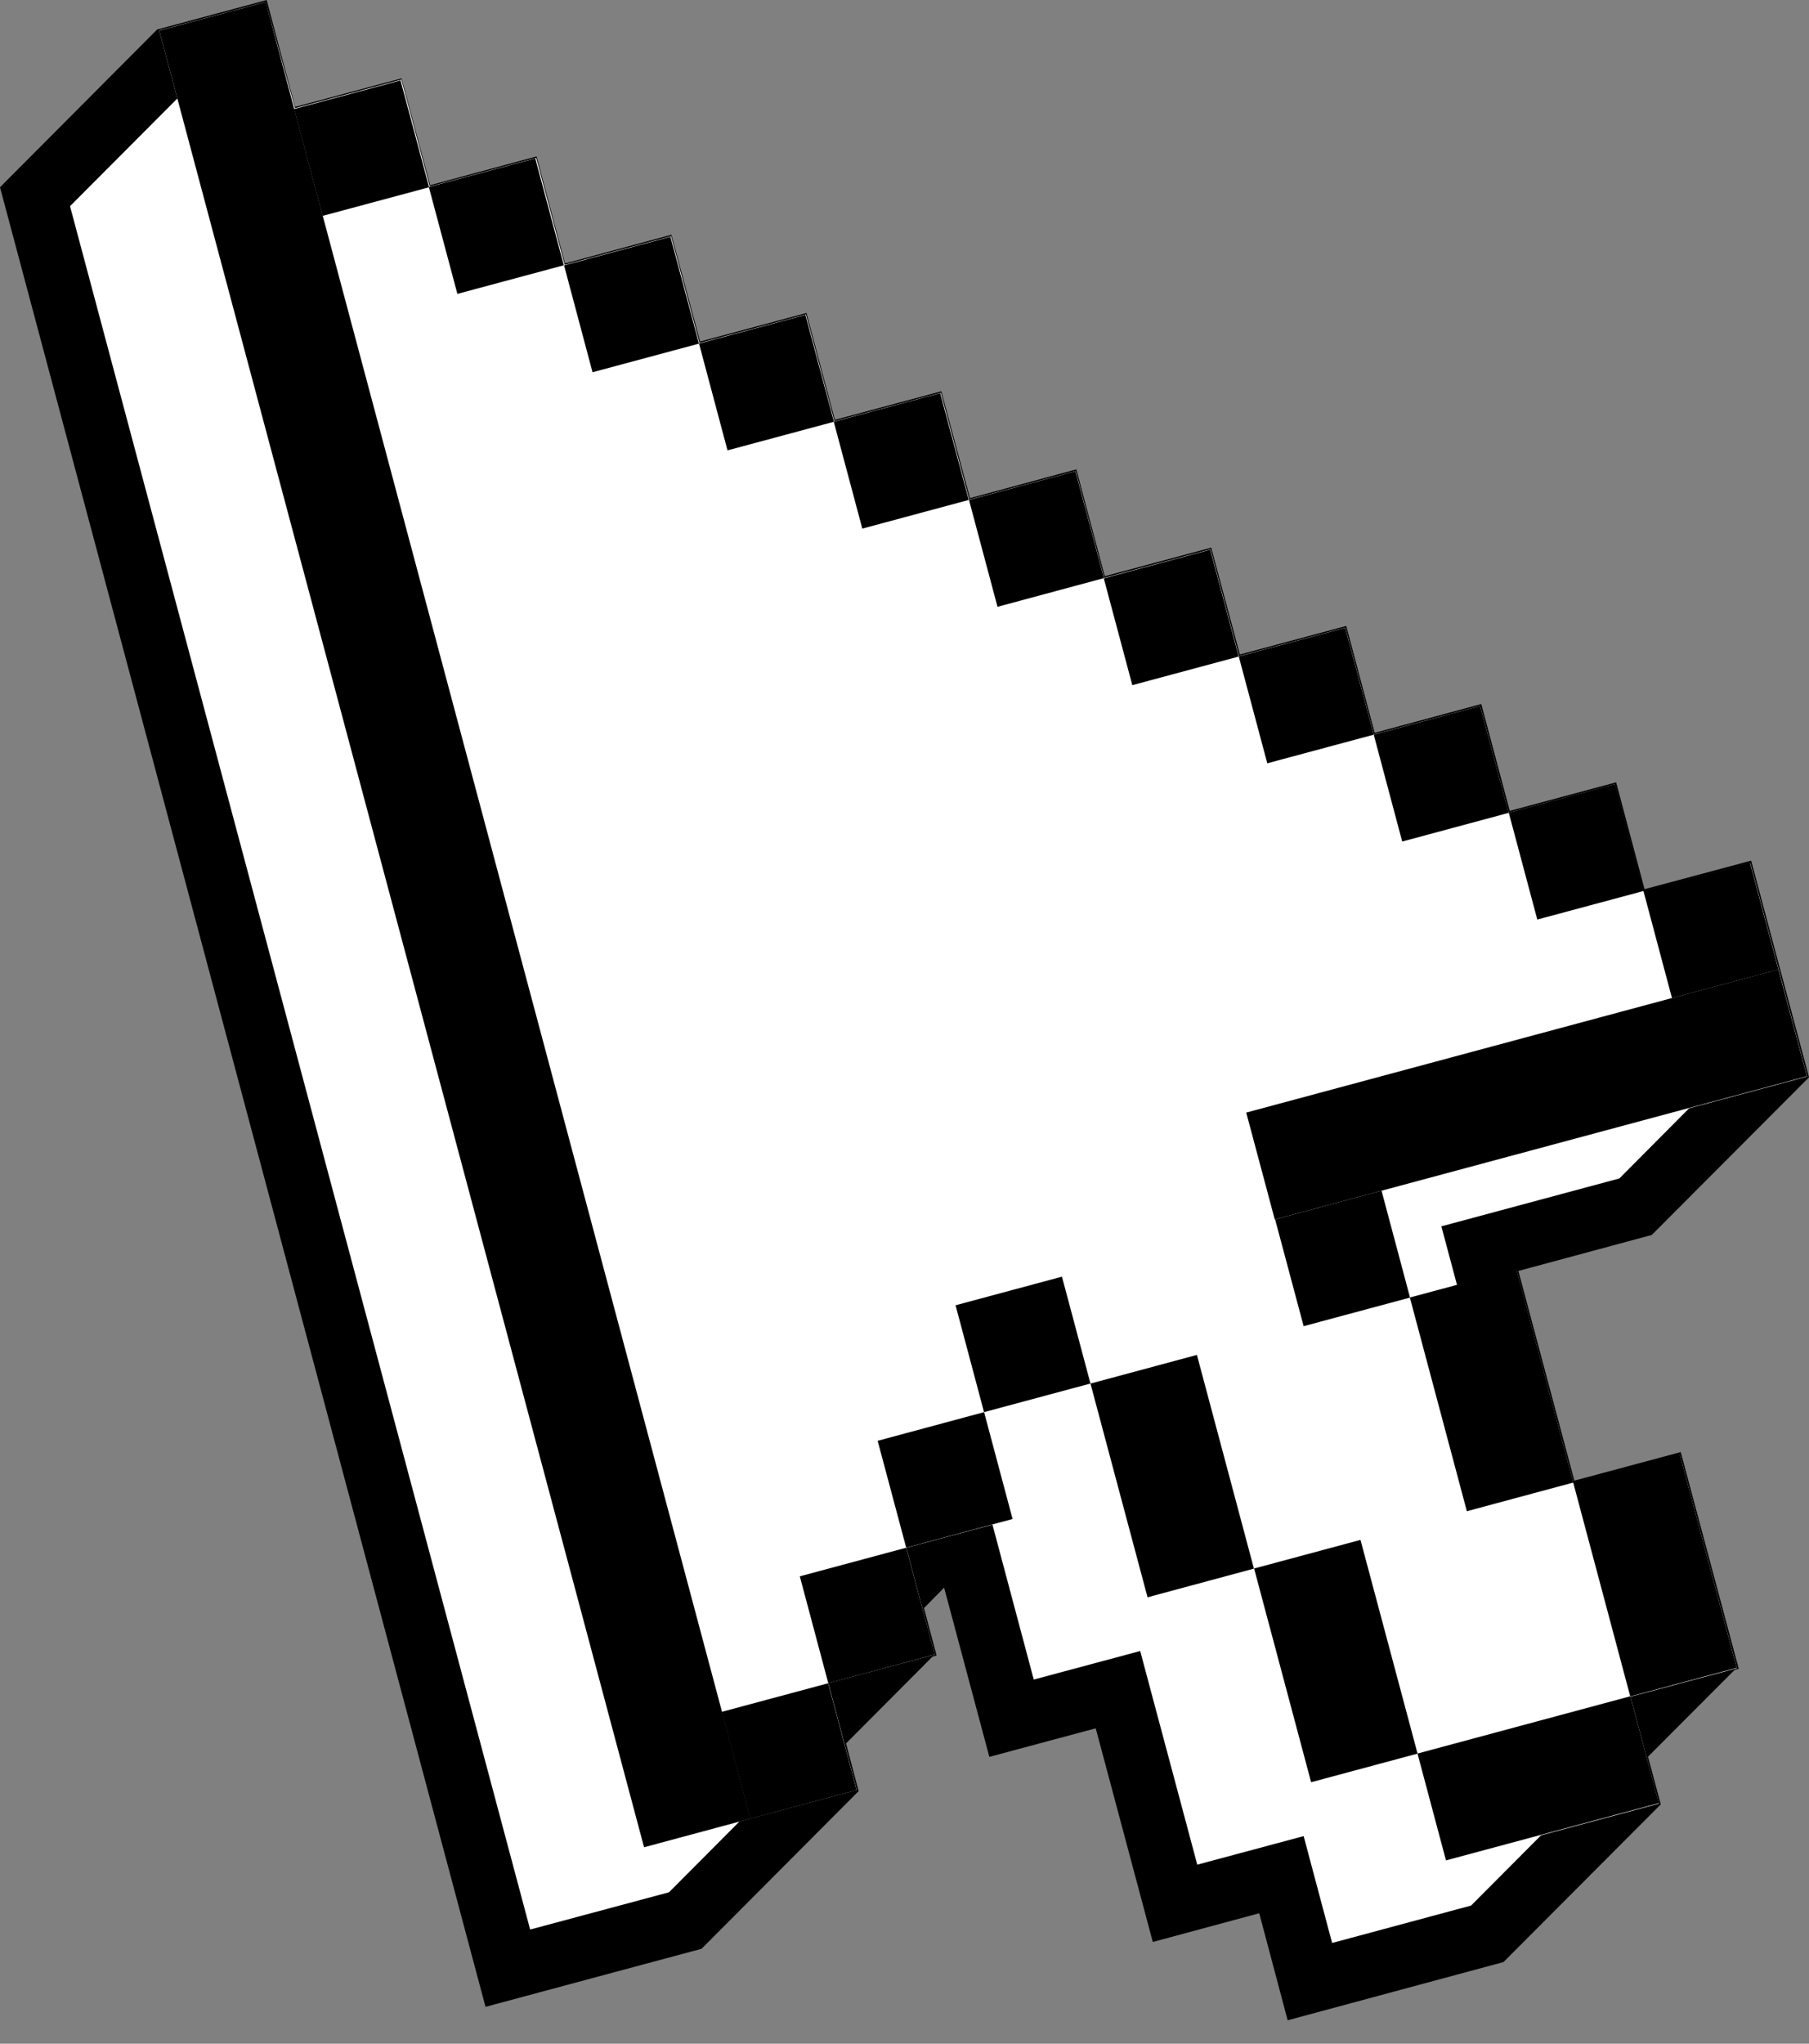
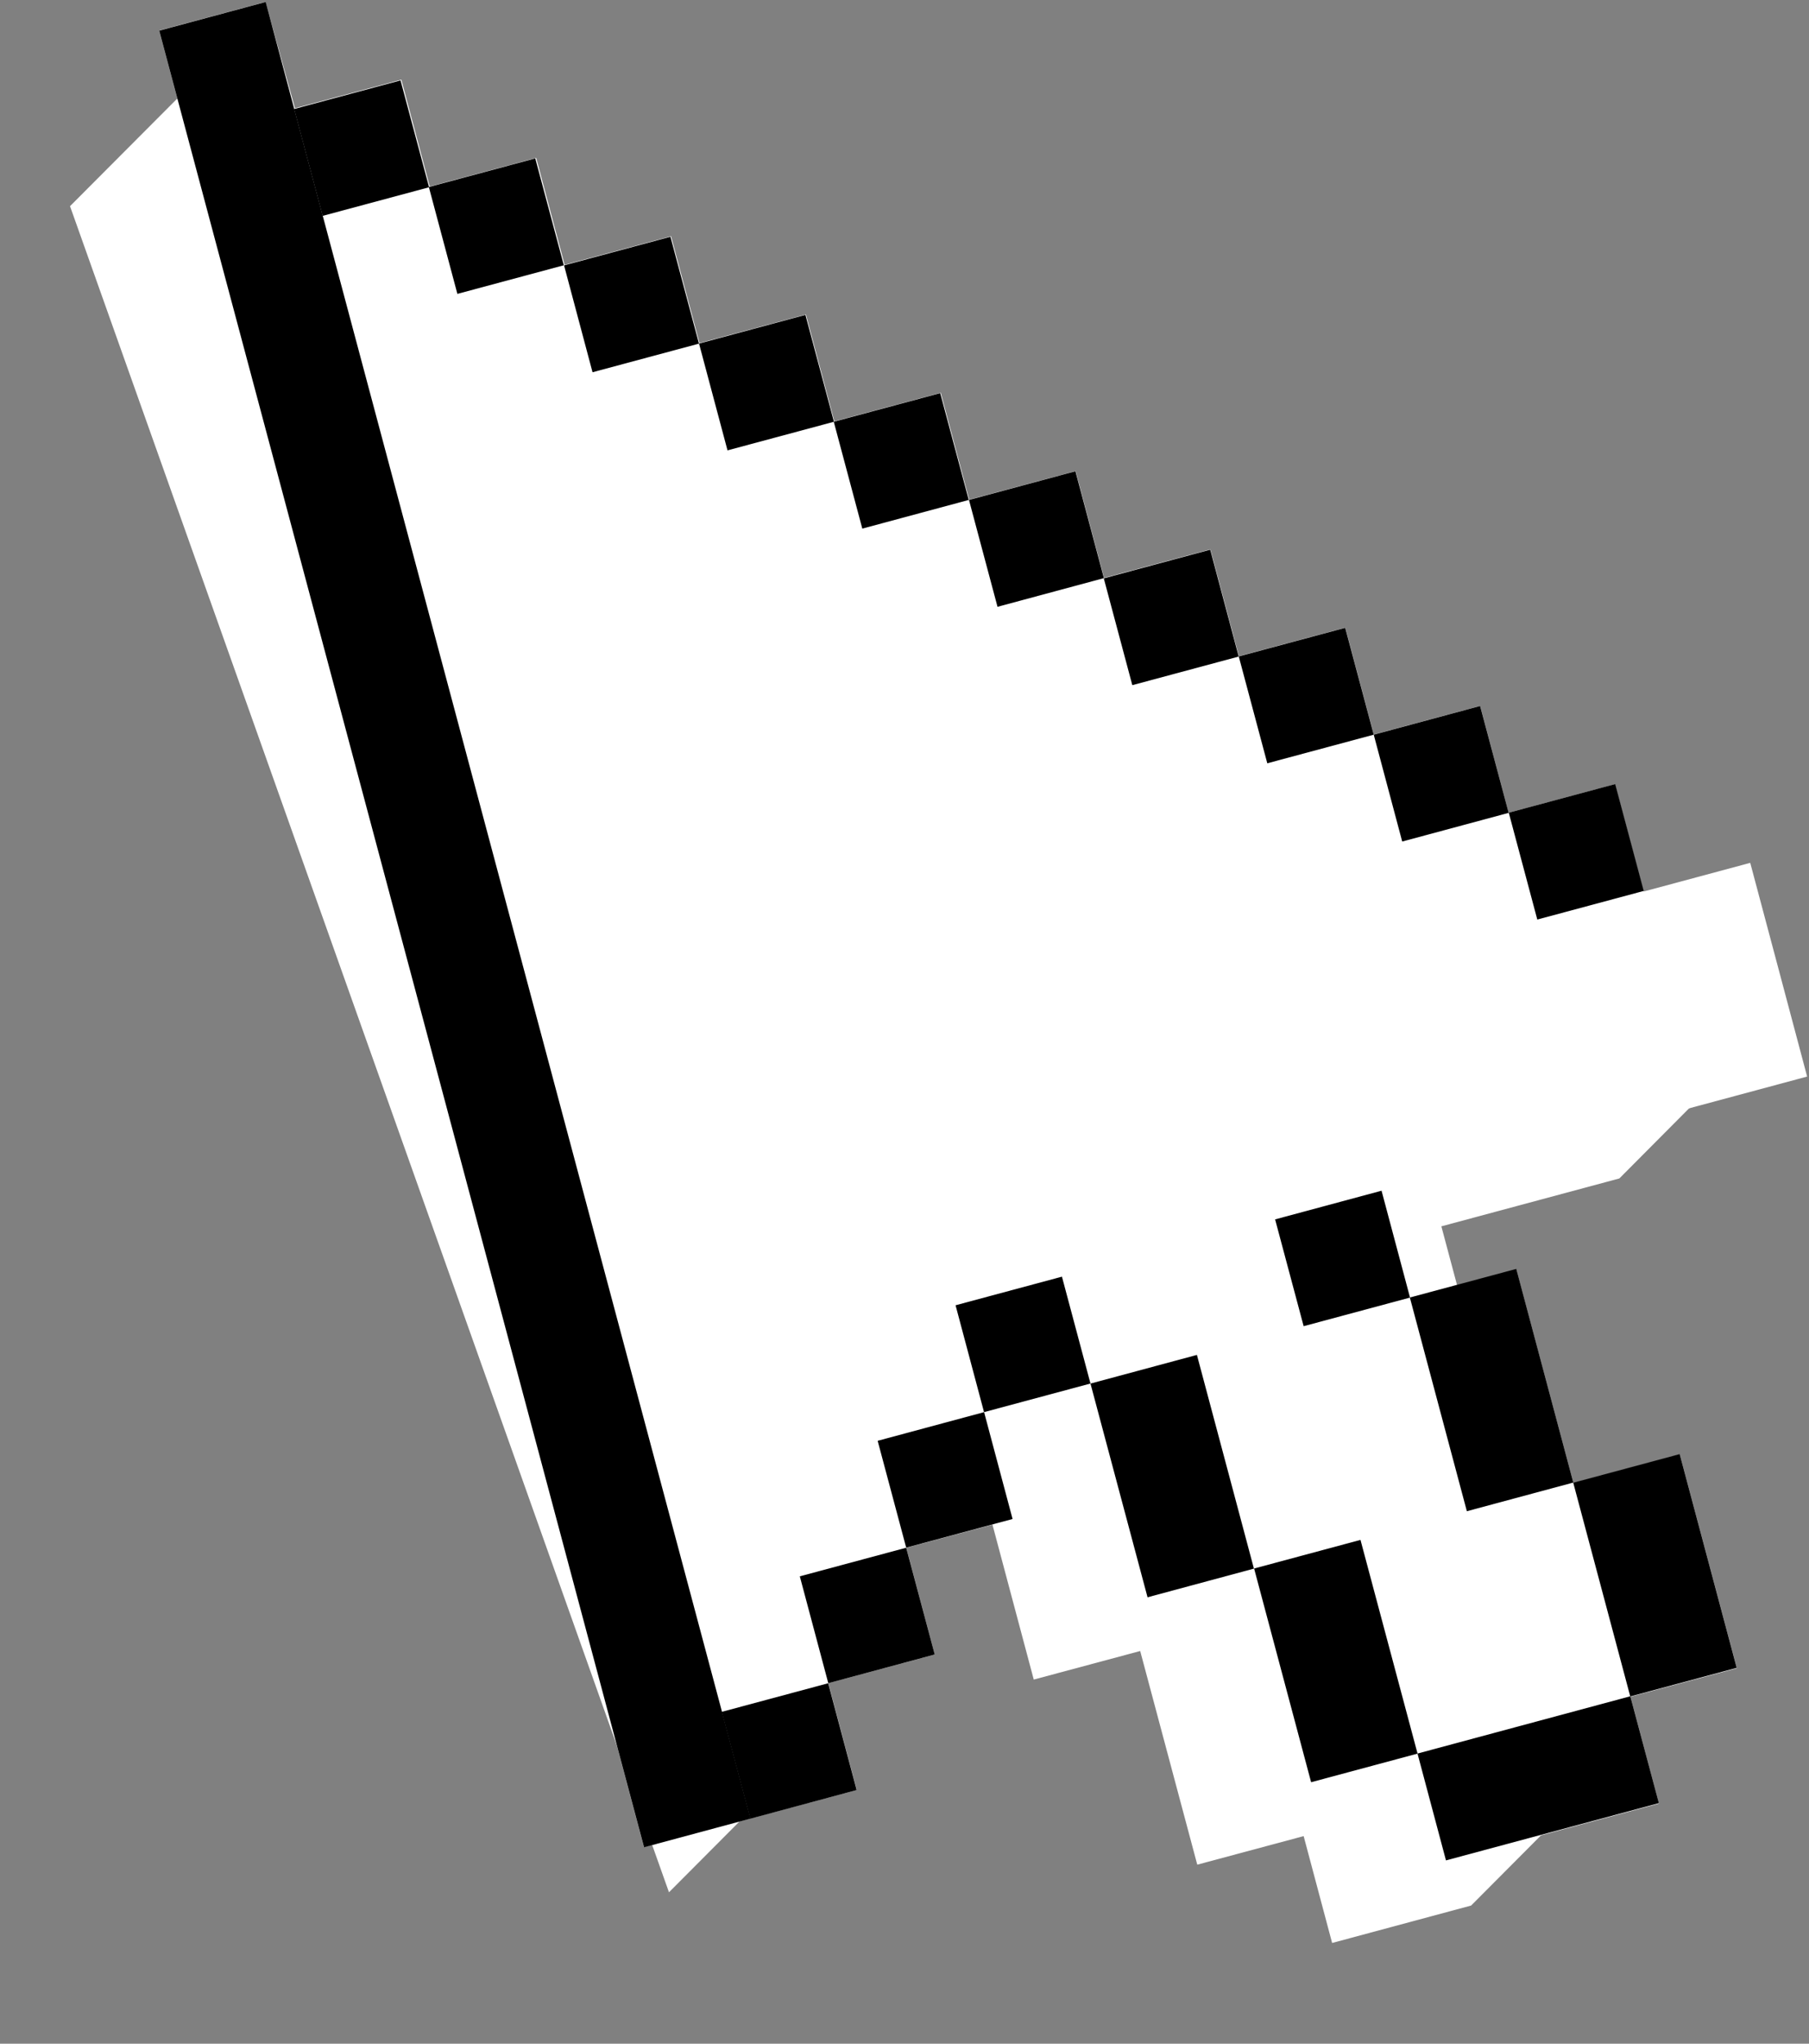
<svg xmlns="http://www.w3.org/2000/svg" width="31" height="35" viewBox="0 0 31 35" fill="none">
  <rect x="0" y="0" width="31" height="35" fill="#808080" stroke="none" />
-   <path d="M29.796 28.579L28.802 24.868L26.979 25.357L26.02 21.766L28.305 21.15L31 18.45L30.497 16.568L30.009 14.739L28.182 15.228L27.695 13.398L25.872 13.887L25.384 12.057L23.557 12.55L23.07 10.72L21.247 11.209L20.756 9.379L18.932 9.868L18.445 8.038L16.622 8.531L16.131 6.701L14.307 7.19L13.82 5.36L11.997 5.849L11.506 4.02L9.682 4.512L9.195 2.679L7.372 3.171L6.881 1.342L5.057 1.831L4.57 0.001L2.692 0.506L0 3.207L8.32 34.369L10.199 33.864L12.022 33.375L14.714 30.674L14.498 29.858L15.979 28.372L16.05 28.352L15.834 27.54L16.179 27.19L16.954 30.088L18.777 29.599L19.755 33.258L21.579 32.766L22.066 34.599L25.765 33.602L28.46 30.901L28.241 30.085L29.725 28.599L29.796 28.579Z" fill="black" />
-   <path d="M22.34 31.445L20.517 31.934L19.539 28.275L17.715 28.764L16.738 25.101L14.63 27.216L14.837 27.99L13.297 29.535L13.513 30.351L11.464 32.407L9.085 33.045L1.2 3.531L3.25 1.475L3.808 1.326L4.296 3.155L6.119 2.663L6.61 4.496L8.433 4.004L8.921 5.833L10.744 5.344L11.235 7.174L13.058 6.685L13.546 8.515L15.369 8.023L15.86 9.852L17.683 9.363L18.171 11.193L19.994 10.704L20.485 12.534L22.308 12.041L22.796 13.871L24.619 13.382L25.11 15.212L26.933 14.723L27.421 16.552L29.247 16.06L29.796 18.126L27.75 20.182L24.7 21.002L26.217 26.682L28.04 26.193L28.582 28.217L27.04 29.765L27.259 30.577L25.21 32.634L22.828 33.275L22.34 31.445Z" fill="white" />
+   <path d="M22.34 31.445L20.517 31.934L19.539 28.275L17.715 28.764L16.738 25.101L14.63 27.216L14.837 27.99L13.297 29.535L13.513 30.351L11.464 32.407L1.2 3.531L3.25 1.475L3.808 1.326L4.296 3.155L6.119 2.663L6.61 4.496L8.433 4.004L8.921 5.833L10.744 5.344L11.235 7.174L13.058 6.685L13.546 8.515L15.369 8.023L15.86 9.852L17.683 9.363L18.171 11.193L19.994 10.704L20.485 12.534L22.308 12.041L22.796 13.871L24.619 13.382L25.11 15.212L26.933 14.723L27.421 16.552L29.247 16.06L29.796 18.126L27.75 20.182L24.7 21.002L26.217 26.682L28.04 26.193L28.582 28.217L27.04 29.765L27.259 30.577L25.21 32.634L22.828 33.275L22.34 31.445Z" fill="white" />
  <path d="M28.163 15.26L27.676 13.43L25.852 13.919L25.365 12.09L23.542 12.579L23.054 10.749L21.231 11.238L20.743 9.408L18.92 9.897L18.433 8.068L16.609 8.557L16.122 6.727L14.298 7.216L13.811 5.386L11.987 5.875L11.5 4.046L9.676 4.535L9.189 2.705L7.365 3.194L6.878 1.364L5.055 1.853L4.551 0.033L2.728 0.522L11.035 31.633L12.859 31.144L14.682 30.655L14.195 28.825L16.018 28.336L15.531 26.507L17.355 26.018L16.867 24.188L18.691 23.699L19.669 27.358L21.492 26.869L22.47 30.529L24.294 30.04L24.781 31.869L28.428 30.888L27.941 29.058L29.764 28.57L28.786 24.91L26.963 25.399L25.985 21.74L24.161 22.229L23.674 20.399L30.968 18.437L30.481 16.607L29.993 14.777L28.17 15.267L28.163 15.26Z" fill="white" />
  <path d="M4.553 0.034L2.729 0.525L11.037 31.636L12.861 31.145L4.553 0.034Z" fill="black" />
  <path d="M6.864 1.377L5.04 1.867L5.529 3.697L7.353 3.207L6.864 1.377Z" fill="black" />
  <path d="M9.173 2.713L7.349 3.203L7.838 5.033L9.662 4.543L9.173 2.713Z" fill="black" />
  <path d="M11.489 4.055L9.666 4.545L10.154 6.375L11.978 5.885L11.489 4.055Z" fill="black" />
  <path d="M13.802 5.393L11.979 5.884L12.467 7.713L14.291 7.223L13.802 5.393Z" fill="black" />
  <path d="M16.112 6.733L14.288 7.223L14.777 9.053L16.601 8.562L16.112 6.733Z" fill="black" />
  <path d="M18.429 8.071L16.605 8.562L17.094 10.392L18.917 9.901L18.429 8.071Z" fill="black" />
  <path d="M20.739 9.414L18.915 9.905L19.404 11.734L21.227 11.244L20.739 9.414Z" fill="black" />
  <path d="M23.052 10.752L21.228 11.242L21.717 13.072L23.541 12.582L23.052 10.752Z" fill="black" />
  <path d="M25.364 12.091L23.541 12.582L24.029 14.412L25.853 13.921L25.364 12.091Z" fill="black" />
  <path d="M27.679 13.428L25.855 13.918L26.344 15.748L28.168 15.258L27.679 13.428Z" fill="black" />
-   <path d="M29.988 14.773L28.164 15.263L28.652 17.093L30.476 16.603L29.988 14.773Z" fill="black" />
-   <path d="M30.475 16.602L21.356 19.054L21.845 20.884L30.964 18.432L30.475 16.602Z" fill="black" />
  <path d="M23.675 20.392L21.851 20.883L22.34 22.712L24.163 22.222L23.675 20.392Z" fill="black" />
  <path d="M18.198 21.864L16.375 22.354L16.863 24.184L18.687 23.694L18.198 21.864Z" fill="black" />
  <path d="M20.511 23.204L18.687 23.695L19.665 27.355L21.488 26.864L20.511 23.204Z" fill="black" />
  <path d="M23.314 26.372L21.491 26.862L22.468 30.522L24.292 30.032L23.314 26.372Z" fill="black" />
  <path d="M27.938 29.05L24.291 30.031L24.779 31.861L28.427 30.88L27.938 29.05Z" fill="black" />
  <path d="M25.984 21.731L24.16 22.221L25.137 25.881L26.961 25.39L25.984 21.731Z" fill="black" />
  <path d="M28.784 24.903L26.96 25.393L27.937 29.053L29.761 28.563L28.784 24.903Z" fill="black" />
  <path d="M16.864 24.184L15.04 24.675L15.529 26.505L17.352 26.014L16.864 24.184Z" fill="black" />
  <path d="M15.529 26.506L13.706 26.996L14.194 28.826L16.018 28.335L15.529 26.506Z" fill="black" />
  <path d="M14.192 28.827L12.368 29.317L12.857 31.147L14.68 30.656L14.192 28.827Z" fill="black" />
</svg>